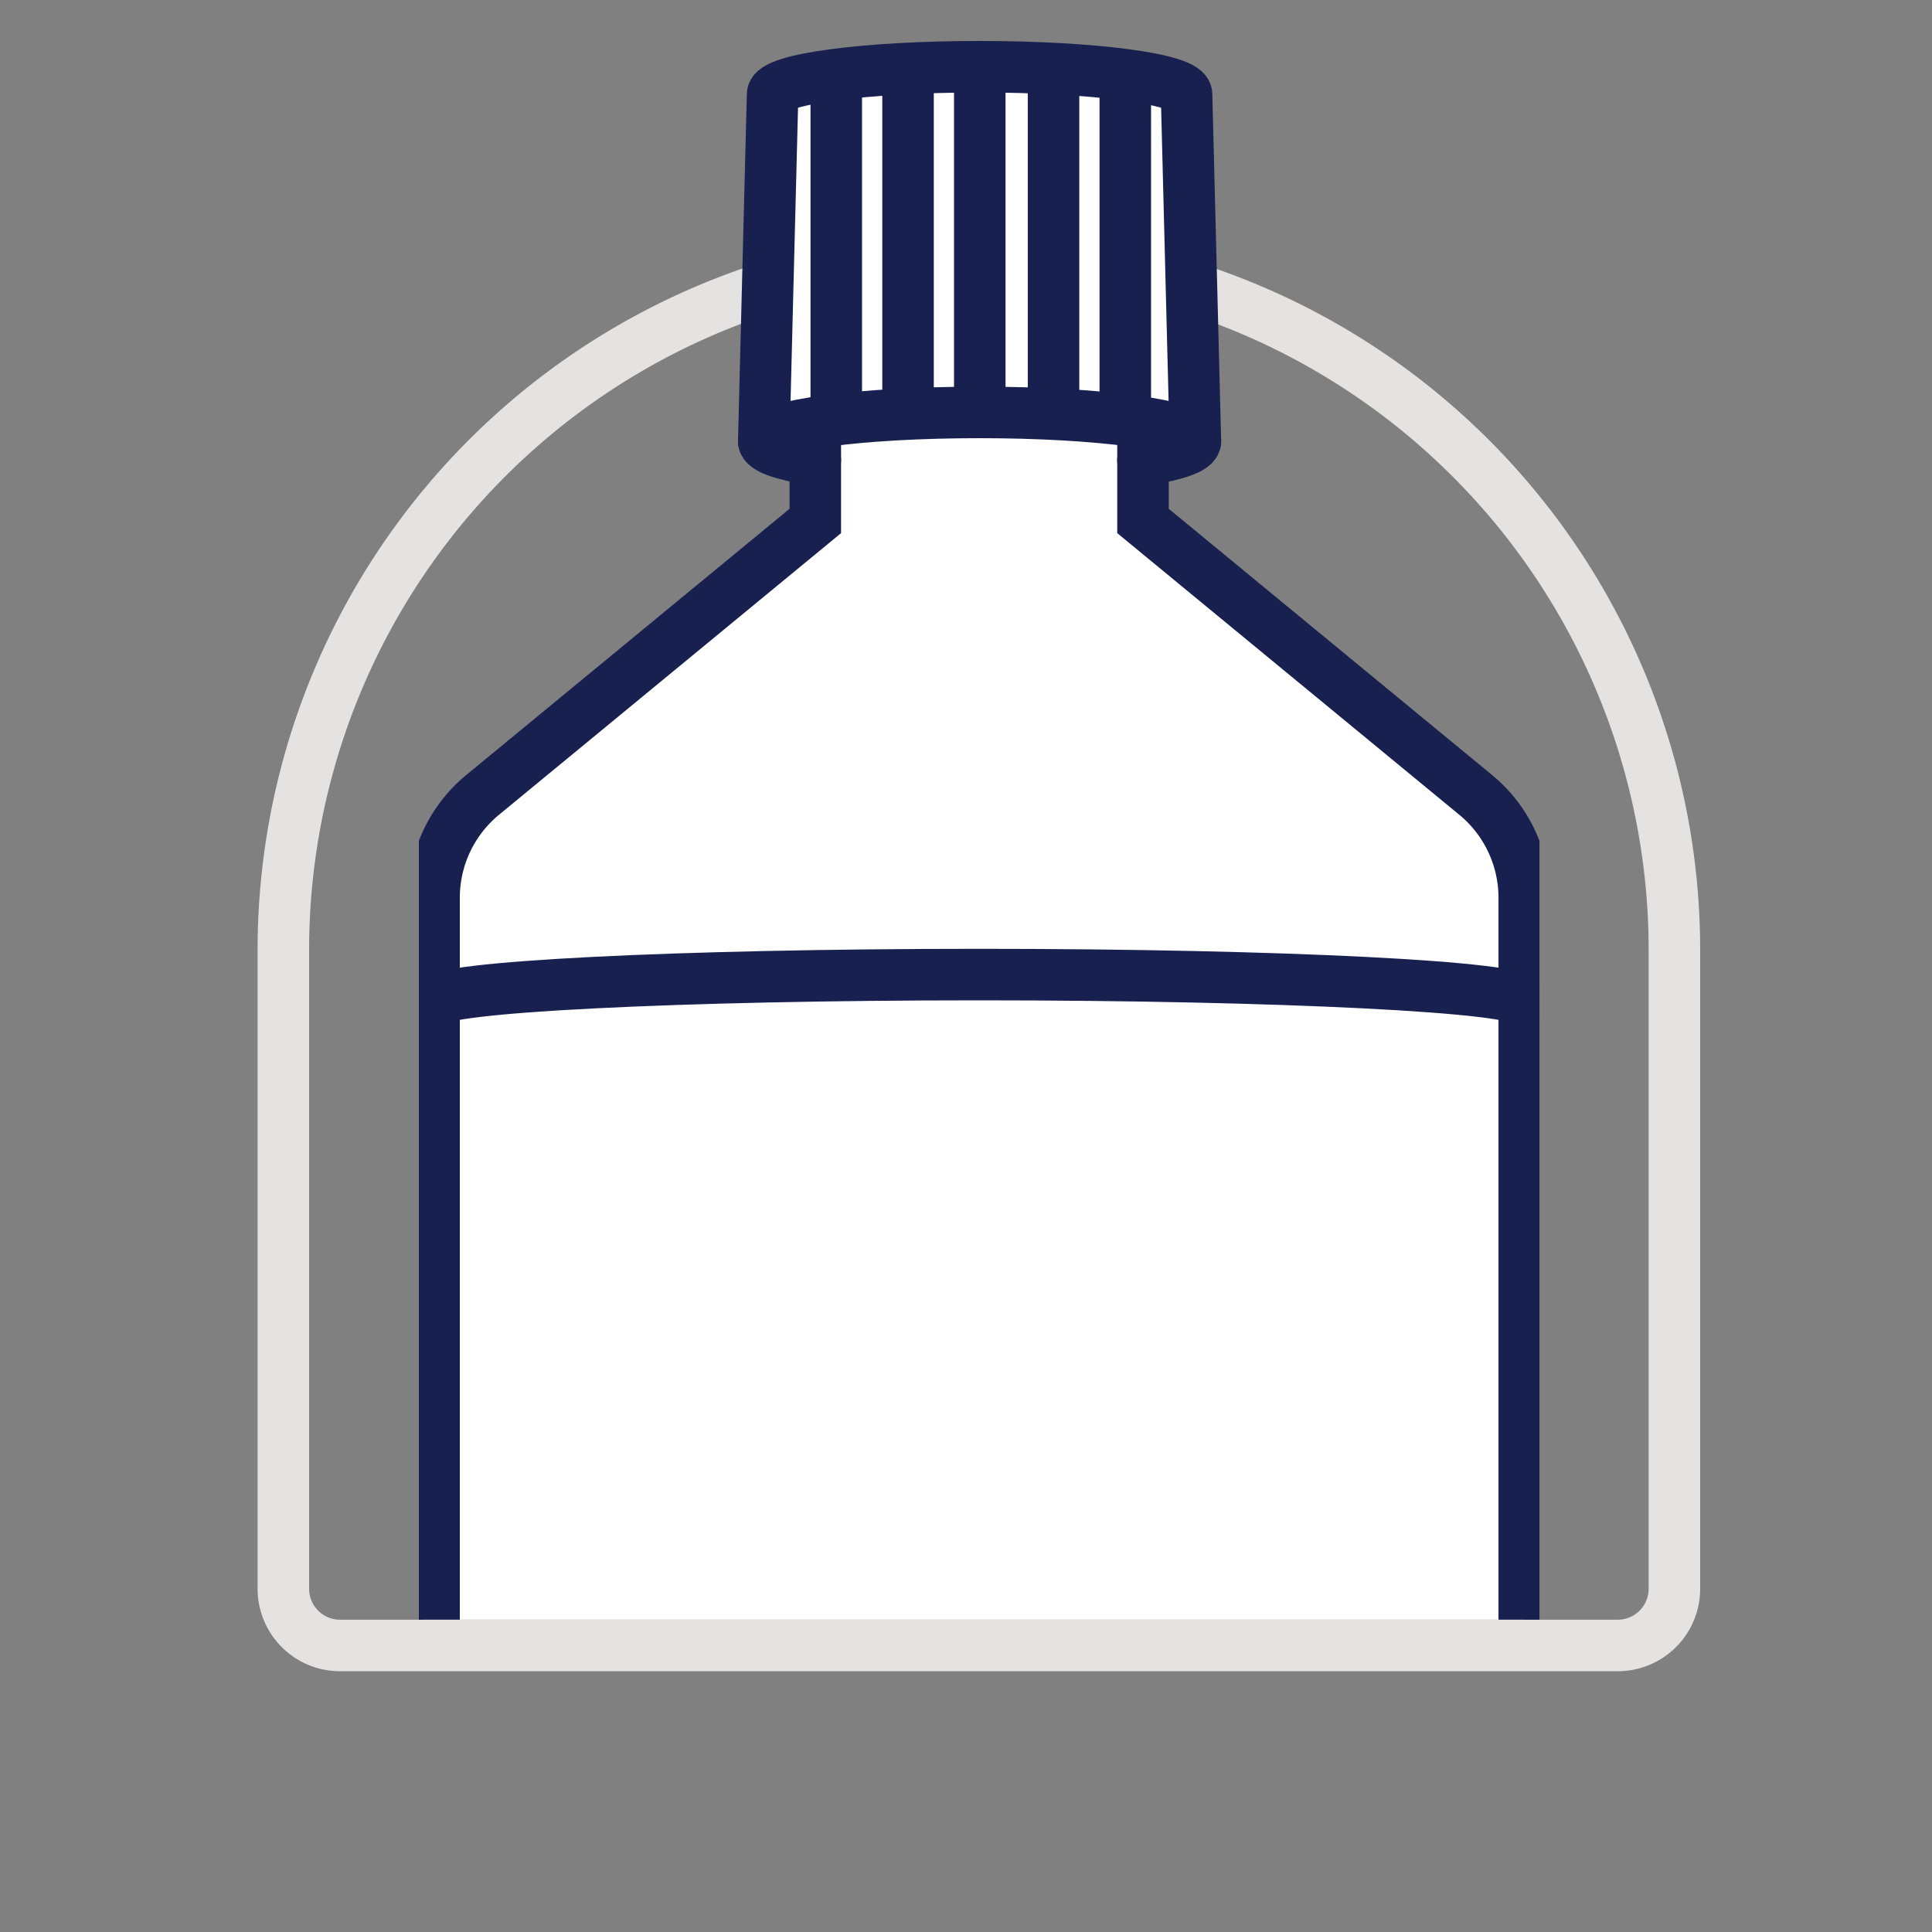
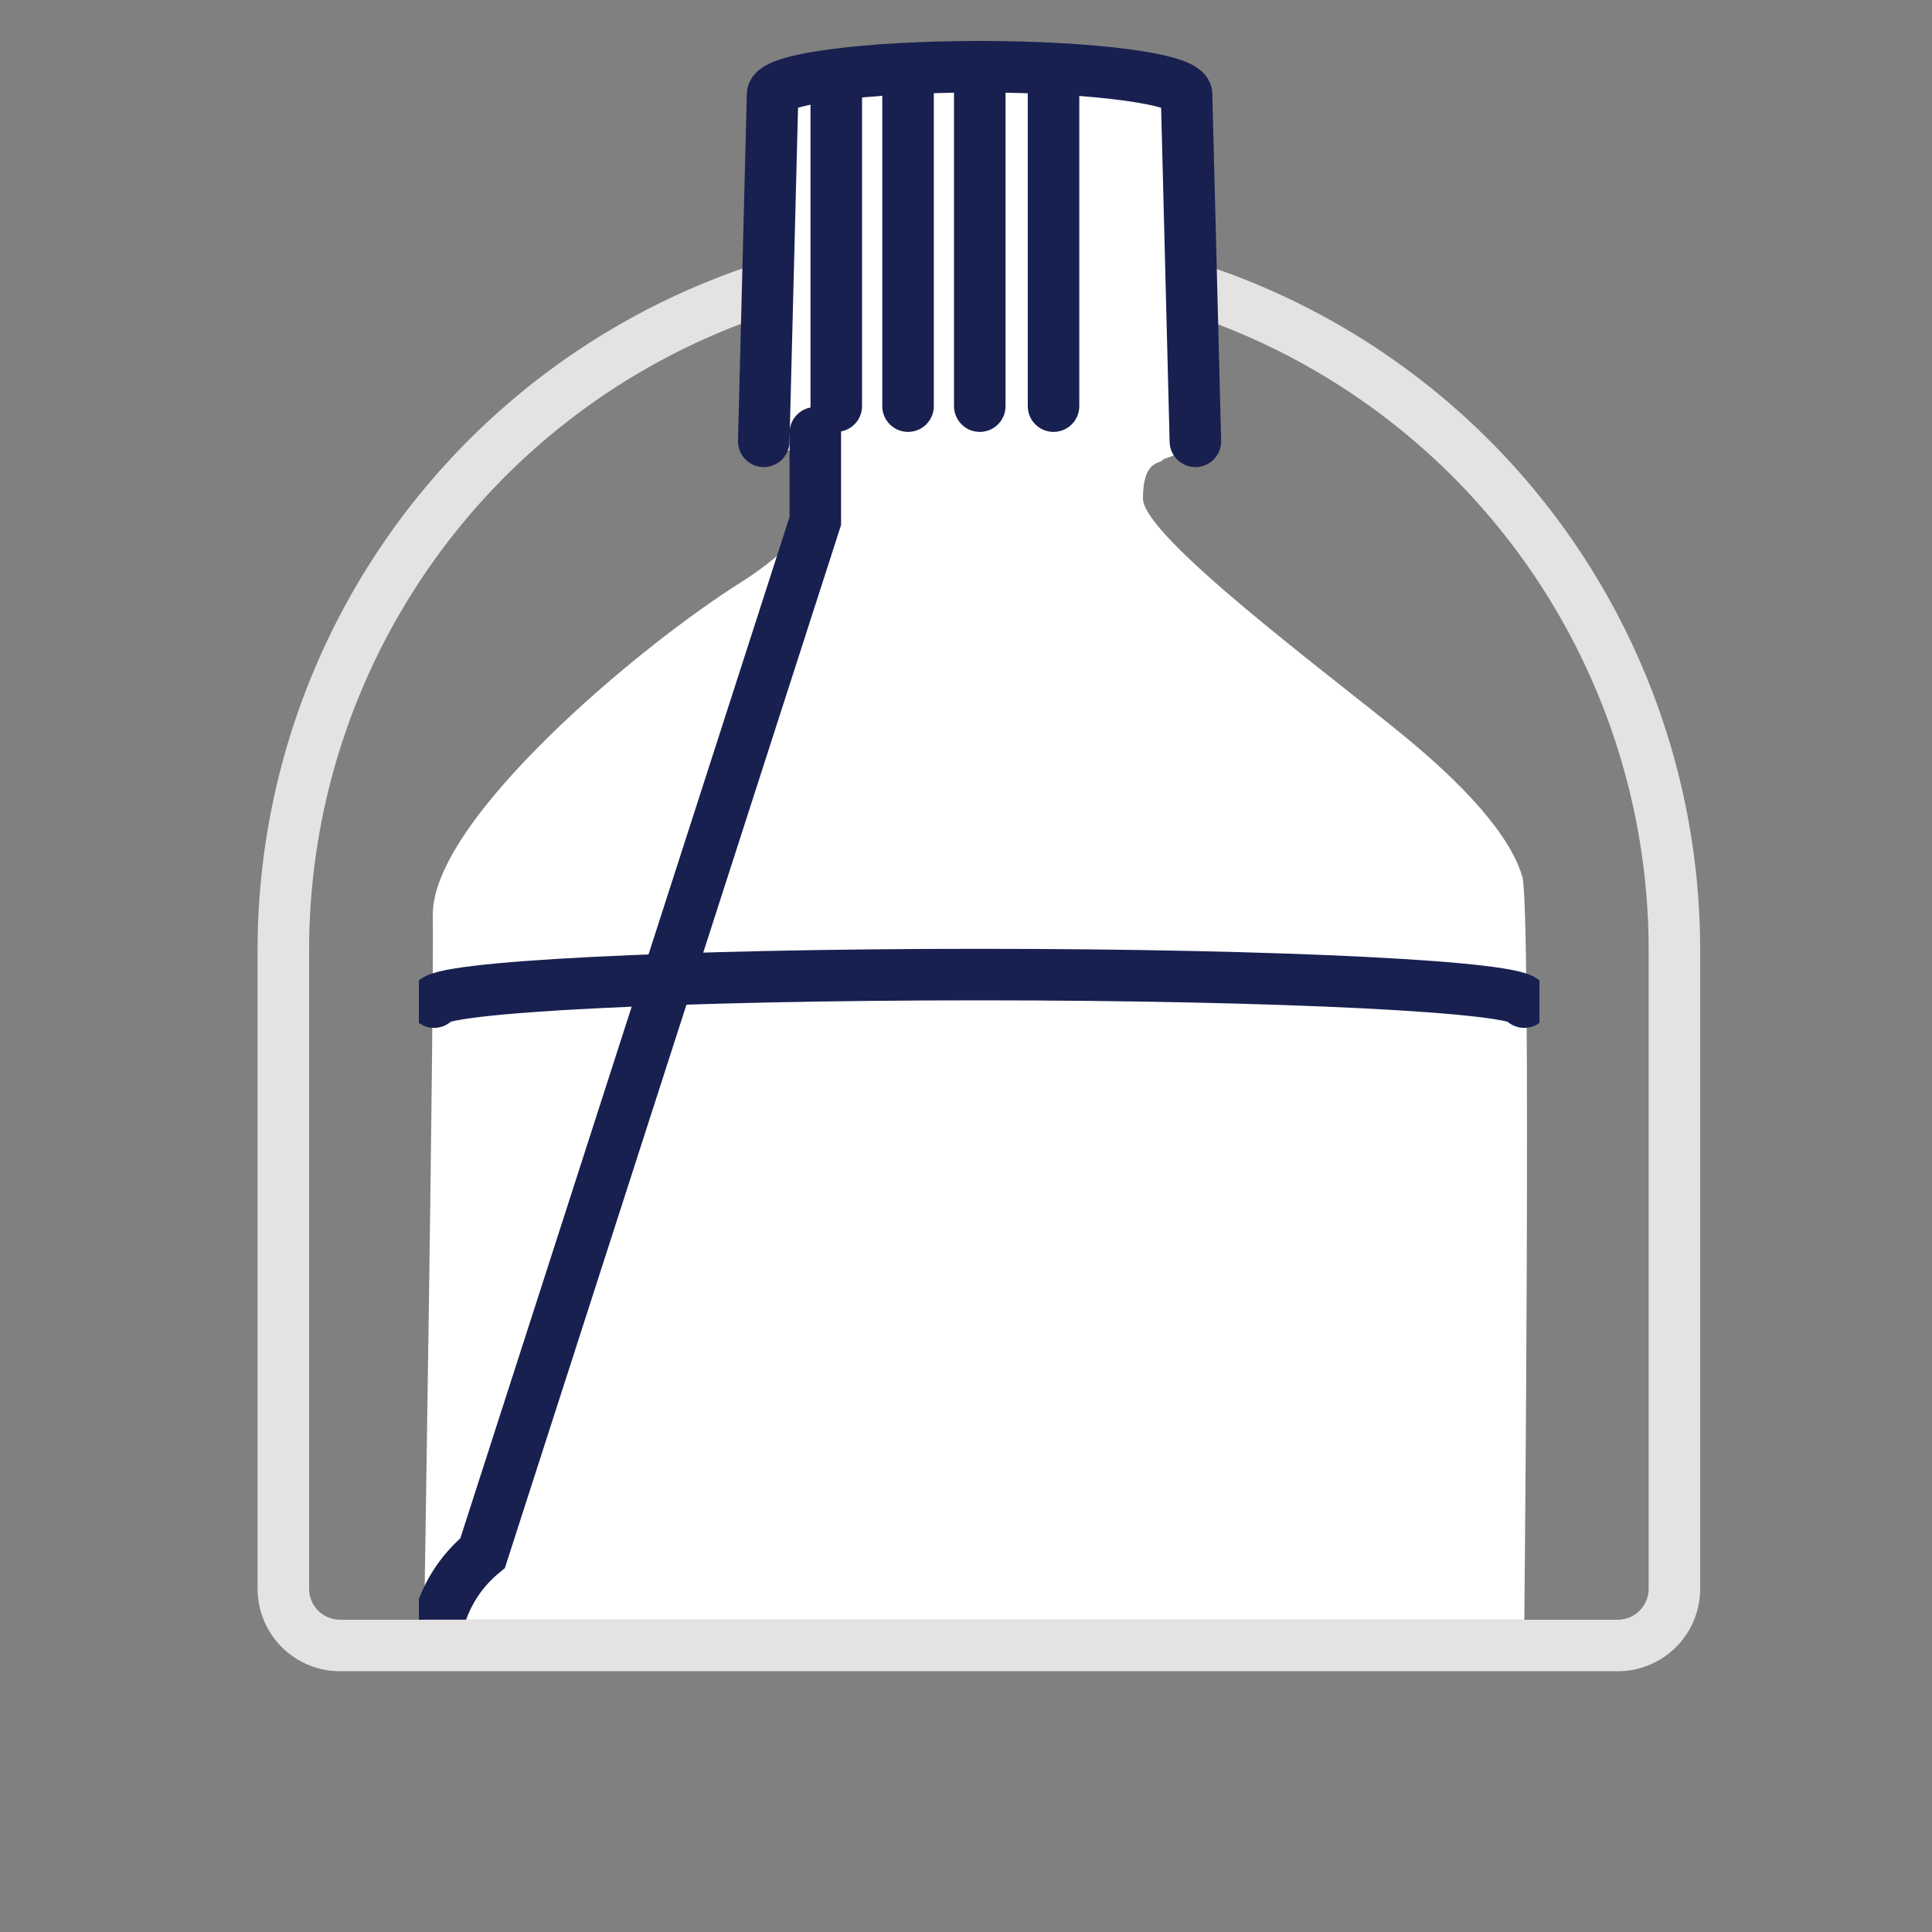
<svg xmlns="http://www.w3.org/2000/svg" width="75" height="75" viewBox="0 0 75 75">
  <rect x="0" y="0" width="75" height="75" fill="#808080" stroke="none" />
  <defs>
    <clipPath id="clip-path">
      <rect id="Rectangle_243" data-name="Rectangle 243" width="43.501" height="62.877" transform="translate(0 -2)" fill="none" />
    </clipPath>
  </defs>
  <g id="picto-diy-rollout" transform="translate(-551 -879.977)">
-     <rect id="Rectangle_325" data-name="Rectangle 325" width="75" height="75" transform="translate(551 879.977)" fill="none" />
    <g id="Rectangle_216" data-name="Rectangle 216" transform="translate(561 888.854)" fill="none" stroke="#e5e2e2" stroke-width="2">
      <path d="M28,0h0A28,28,0,0,1,56,28V53.2A2.8,2.8,0,0,1,53.2,56H2.8A2.8,2.8,0,0,1,0,53.2V28A28,28,0,0,1,28,0Z" stroke="none" />
      <path d="M28,1h0A27,27,0,0,1,55,28V52.8A2.2,2.2,0,0,1,52.8,55H3.2A2.2,2.2,0,0,1,1,52.8V28A27,27,0,0,1,28,1Z" fill="none" />
    </g>
    <g id="Groupe_682" data-name="Groupe 682" transform="translate(567.26 881.977)">
      <g id="Groupe_682-2" data-name="Groupe 682" clip-path="url(#clip-path)">
        <path id="Tracé_3275" data-name="Tracé 3275" d="M.337,61.573H43.048s.287-28-.072-29.253-1.635-3.034-4.538-5.425-10.189-7.77-10.19-9.262.644-1.33.756-1.491,1.352-.1,1.278-1.852-.145-11.88-.145-11.88S29.075.859,22.561.873c0,0-8.633-1.185-8.725,2.388s-1.082,12.531.829,12.531,1.9,2.624-2.06,5.118S.631,30.132.679,33.814.337,61.573.337,61.573" transform="translate(-0.138 -0.281)" fill="#fff" />
-         <path id="Tracé_3276" data-name="Tracé 3276" d="M1,72.575V43.141a5.174,5.174,0,0,1,1.885-3.995L15.8,28.512V25.09" transform="translate(-0.41 -10.288)" fill="none" stroke="#182050" stroke-linecap="round" stroke-width="2" />
-         <path id="Tracé_3277" data-name="Tracé 3277" d="M62.449,72.575V43.141a5.174,5.174,0,0,0-1.885-3.995L47.649,28.512V25.09" transform="translate(-19.538 -10.288)" fill="none" stroke="#182050" stroke-linecap="round" stroke-width="2" />
+         <path id="Tracé_3276" data-name="Tracé 3276" d="M1,72.575a5.174,5.174,0,0,1,1.885-3.995L15.8,28.512V25.09" transform="translate(-0.41 -10.288)" fill="none" stroke="#182050" stroke-linecap="round" stroke-width="2" />
        <path id="Tracé_3278" data-name="Tracé 3278" d="M43.321,61.808c0-.591-9.474-1.069-21.16-1.069S1,61.217,1,61.808" transform="translate(-0.41 -24.906)" fill="none" stroke="#182050" stroke-linecap="round" stroke-width="2" />
-         <path id="Tracé_3279" data-name="Tracé 3279" d="M37.416,25.6c1.268-.195,2.035-.454,2.035-.732,0-.619-3.752-1.121-8.377-1.121s-8.377.5-8.377,1.121c0,.277.755.531,2,.726" transform="translate(-9.307 -9.737)" fill="none" stroke="#182050" stroke-linecap="round" stroke-width="2" />
        <path id="Tracé_3280" data-name="Tracé 3280" d="M39.451,15.542,39.108,2.075c0-.594-3.6-1.075-8.035-1.075s-8.035.481-8.035,1.075l-.343,13.467" transform="translate(-9.306 -0.41)" fill="none" stroke="#182050" stroke-linecap="round" stroke-width="2" />
        <line id="Ligne_144" data-name="Ligne 144" y2="13.176" transform="translate(21.775 0.59)" fill="none" stroke="#182050" stroke-linecap="round" stroke-width="2" />
        <line id="Ligne_145" data-name="Ligne 145" y2="12.834" transform="translate(18.99 0.932)" fill="none" stroke="#182050" stroke-linecap="round" stroke-width="2" />
        <line id="Ligne_146" data-name="Ligne 146" y2="12.675" transform="translate(16.204 1.09)" fill="none" stroke="#182050" stroke-linecap="round" stroke-width="2" />
-         <line id="Ligne_147" data-name="Ligne 147" y2="12.675" transform="translate(27.424 1.09)" fill="none" stroke="#182050" stroke-linecap="round" stroke-width="2" />
        <line id="Ligne_148" data-name="Ligne 148" y2="12.834" transform="translate(24.638 0.932)" fill="none" stroke="#182050" stroke-linecap="round" stroke-width="2" />
      </g>
    </g>
  </g>
</svg>